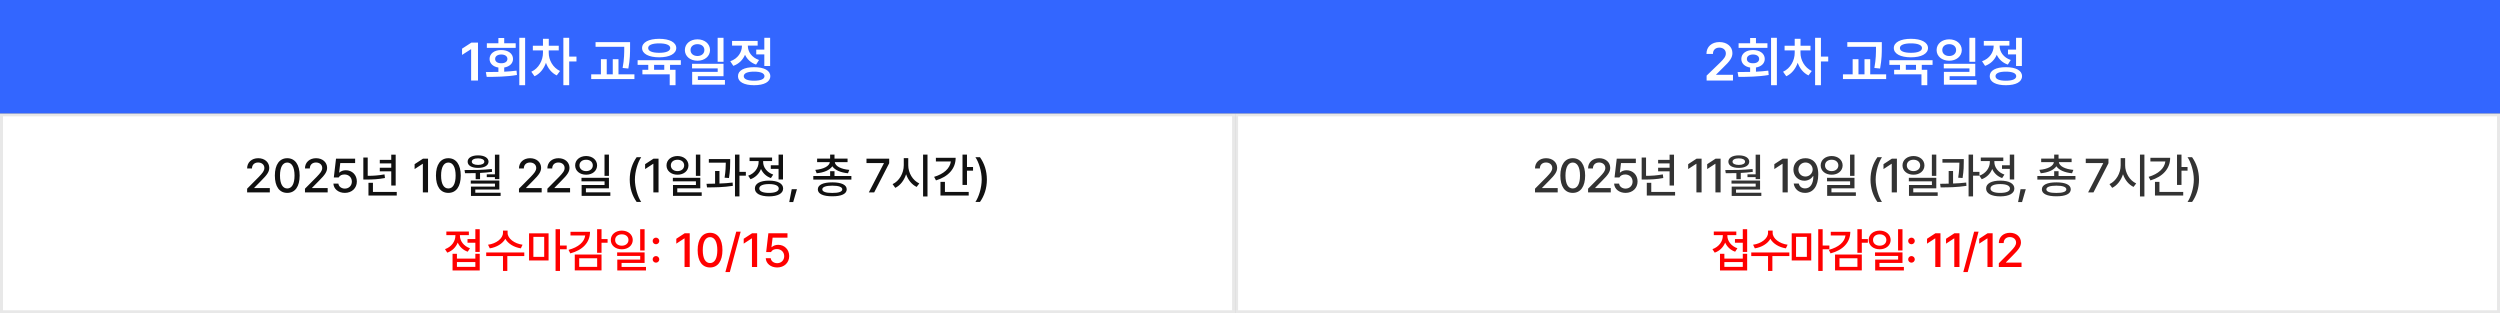
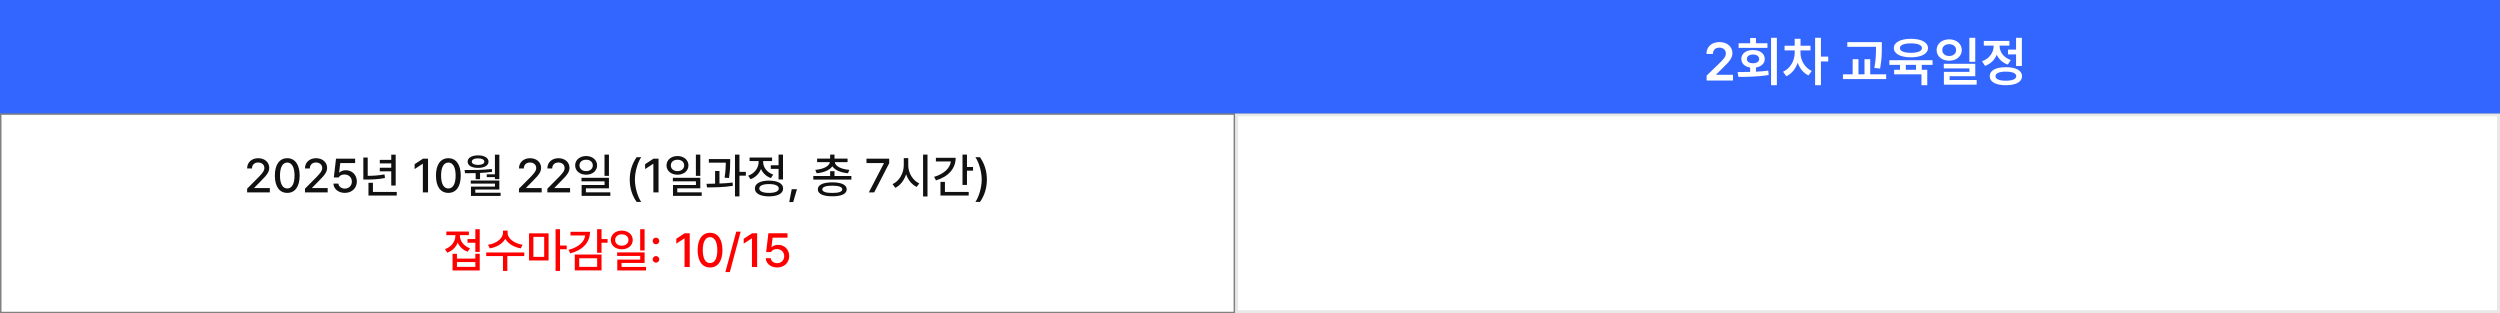
<svg xmlns="http://www.w3.org/2000/svg" width="838" height="105" viewBox="0 0 838 105" fill="none">
  <rect x="0" y="0" width="838" height="105" fill="#808080" stroke="none" />
  <rect x="0.5" y="38.5" width="413" height="66" fill="white" />
-   <rect x="0.5" y="38.5" width="413" height="66" stroke="#E8E8E8" />
  <path d="M82.836 64.5V63.25L86.758 59.297C87.992 58 88.617 57.281 88.617 56.297C88.617 55.188 87.711 54.469 86.523 54.469C85.273 54.469 84.461 55.266 84.461 56.469H82.836C82.82 54.406 84.398 53.031 86.555 53.031C88.742 53.031 90.242 54.406 90.258 56.25C90.242 57.516 89.648 58.516 87.523 60.609L85.227 62.938V63.031H90.445V64.5H82.836ZM96.289 64.656C93.664 64.656 92.133 62.547 92.133 58.844C92.133 55.172 93.695 53.031 96.289 53.031C98.883 53.031 100.445 55.172 100.445 58.844C100.445 62.547 98.898 64.656 96.289 64.656ZM96.289 63.172C97.82 63.172 98.727 61.672 98.727 58.844C98.727 56.031 97.805 54.484 96.289 54.484C94.773 54.484 93.852 56.031 93.852 58.844C93.852 61.672 94.758 63.172 96.289 63.172ZM102.227 64.5V63.25L106.148 59.297C107.383 58 108.008 57.281 108.008 56.297C108.008 55.188 107.102 54.469 105.914 54.469C104.664 54.469 103.852 55.266 103.852 56.469H102.227C102.211 54.406 103.789 53.031 105.945 53.031C108.133 53.031 109.633 54.406 109.648 56.25C109.633 57.516 109.039 58.516 106.914 60.609L104.617 62.938V63.031H109.836V64.5H102.227ZM115.586 64.656C113.445 64.656 111.836 63.344 111.758 61.547H113.43C113.523 62.516 114.445 63.219 115.586 63.219C116.961 63.219 117.945 62.219 117.945 60.875C117.945 59.5 116.93 58.5 115.508 58.484C114.602 58.484 113.914 58.781 113.523 59.484H111.898L112.633 53.188H119.039V54.656H114.055L113.68 57.828H113.789C114.258 57.375 115.055 57.062 115.914 57.062C118.039 57.062 119.617 58.641 119.617 60.828C119.617 63.062 117.945 64.656 115.586 64.656ZM132.633 51.844V62.188H131.148V57.422H127.305V56.234H131.148V54.766H127.305V53.578H131.148V51.844H132.633ZM132.992 64.328V65.531H123.508V61.281H125.008V64.328H132.992ZM123.258 52.812V58.938C125.117 58.938 126.883 58.82 128.883 58.453L129.039 59.672C126.82 60.094 124.93 60.172 122.867 60.188H121.789V52.812H123.258ZM143.477 53.188V64.5H141.742V54.906H141.68L138.977 56.672V55.031L141.789 53.188H143.477ZM150.289 64.656C147.664 64.656 146.133 62.547 146.133 58.844C146.133 55.172 147.695 53.031 150.289 53.031C152.883 53.031 154.445 55.172 154.445 58.844C154.445 62.547 152.898 64.656 150.289 64.656ZM150.289 63.172C151.82 63.172 152.727 61.672 152.727 58.844C152.727 56.031 151.805 54.484 150.289 54.484C148.773 54.484 147.852 56.031 147.852 58.844C147.852 61.672 148.758 63.172 150.289 63.172ZM167.383 51.844V60.047H165.898V59.375H163.164V58.438H165.898V51.844H167.383ZM155.711 57C158.414 57.016 161.852 56.984 164.867 56.656L164.945 57.609C163.625 57.789 162.258 57.898 160.914 57.969V60.078H159.445V58.031C158.18 58.062 156.977 58.07 155.883 58.062L155.711 57ZM167.383 60.516V63.531H159.32V64.609H167.805V65.688H157.867V62.547H165.914V61.547H157.805V60.516H167.383ZM160.258 52.078C162.336 52.078 163.742 52.906 163.758 54.188C163.742 55.5 162.336 56.281 160.258 56.281C158.133 56.281 156.742 55.5 156.758 54.188C156.742 52.906 158.133 52.078 160.258 52.078ZM160.258 53.078C158.961 53.078 158.148 53.516 158.148 54.188C158.148 54.859 158.961 55.281 160.258 55.281C161.523 55.281 162.352 54.859 162.352 54.188C162.352 53.516 161.523 53.078 160.258 53.078ZM173.961 64.5V63.25L177.883 59.297C179.117 58 179.742 57.281 179.742 56.297C179.742 55.188 178.836 54.469 177.648 54.469C176.398 54.469 175.586 55.266 175.586 56.469H173.961C173.945 54.406 175.523 53.031 177.68 53.031C179.867 53.031 181.367 54.406 181.383 56.25C181.367 57.516 180.773 58.516 178.648 60.609L176.352 62.938V63.031H181.57V64.5H173.961ZM183.477 64.5V63.25L187.398 59.297C188.633 58 189.258 57.281 189.258 56.297C189.258 55.188 188.352 54.469 187.164 54.469C185.914 54.469 185.102 55.266 185.102 56.469H183.477C183.461 54.406 185.039 53.031 187.195 53.031C189.383 53.031 190.883 54.406 190.898 56.25C190.883 57.516 190.289 58.516 188.164 60.609L185.867 62.938V63.031H191.086V64.5H183.477ZM196.477 52.297C198.586 52.312 200.133 53.609 200.148 55.438C200.133 57.281 198.586 58.562 196.477 58.562C194.352 58.562 192.789 57.281 192.789 55.438C192.789 53.609 194.352 52.312 196.477 52.297ZM196.477 53.547C195.18 53.531 194.227 54.297 194.242 55.438C194.227 56.594 195.18 57.359 196.477 57.359C197.758 57.359 198.711 56.594 198.711 55.438C198.711 54.297 197.758 53.531 196.477 53.547ZM204.117 51.828V58.953H202.633V51.828H204.117ZM204.117 59.594V63.125H196.398V64.469H204.586V65.656H194.961V62.016H202.648V60.781H194.914V59.594H204.117ZM211.086 60.188C211.102 57.25 211.93 54.797 213.398 52.703H214.93C213.852 54.25 212.82 57.406 212.82 60.188C212.82 62.984 213.852 66.125 214.93 67.688H213.398C211.93 65.594 211.102 63.141 211.086 60.188ZM220.742 53.188V64.5H219.008V54.906H218.945L216.242 56.672V55.031L219.055 53.188H220.742ZM227.102 52.297C229.211 52.312 230.758 53.609 230.773 55.438C230.758 57.281 229.211 58.562 227.102 58.562C224.977 58.562 223.414 57.281 223.414 55.438C223.414 53.609 224.977 52.312 227.102 52.297ZM227.102 53.547C225.805 53.531 224.852 54.297 224.867 55.438C224.852 56.594 225.805 57.359 227.102 57.359C228.383 57.359 229.336 56.594 229.336 55.438C229.336 54.297 228.383 53.531 227.102 53.547ZM234.742 51.828V58.953H233.258V51.828H234.742ZM234.742 59.594V63.125H227.023V64.469H235.211V65.656H225.586V62.016H233.273V60.781H225.539V59.594H234.742ZM244.758 53.328V54.188C244.758 55.359 244.758 57.172 244.352 59.672L242.883 59.562C243.234 57.32 243.273 55.703 243.289 54.531H237.602V53.328H244.758ZM241.164 57.328V61.516C242.656 61.469 244.172 61.367 245.57 61.188L245.648 62.297C242.727 62.766 239.477 62.828 236.992 62.812L236.82 61.609C237.695 61.602 238.672 61.594 239.695 61.562V57.328H241.164ZM247.867 51.828V57.609H250.008V58.875H247.867V65.828H246.367V51.828H247.867ZM262.461 51.828V60.156H260.977V56.609H258.367V55.391H260.977V51.828H262.461ZM257.773 60.547C260.711 60.547 262.508 61.516 262.508 63.188C262.508 64.859 260.711 65.812 257.773 65.828C254.836 65.812 253.023 64.859 253.039 63.188C253.023 61.516 254.836 60.547 257.773 60.547ZM257.773 61.703C255.727 61.703 254.508 62.234 254.508 63.188C254.508 64.125 255.727 64.672 257.773 64.656C259.82 64.672 261.039 64.125 261.039 63.188C261.039 62.234 259.82 61.703 257.773 61.703ZM255.805 54.297C255.805 56.078 257.07 57.797 259.18 58.516L258.414 59.688C256.844 59.141 255.688 58.023 255.086 56.641C254.469 58.211 253.242 59.469 251.57 60.078L250.789 58.891C252.961 58.141 254.289 56.25 254.289 54.312V54H251.258V52.797H258.805V54H255.805V54.297ZM267.133 63.422L265.883 67.734H264.555L265.383 63.422H267.133ZM285.383 59V60.203H272.617V59H278.258V57.391H279.727V59H285.383ZM279.727 51.812V53.156H284.102V54.344H279.82C279.977 55.695 281.914 56.711 284.695 56.938L284.242 58.078C281.82 57.852 279.859 57.039 278.992 55.734C278.117 57.039 276.156 57.852 273.758 58.078L273.289 56.938C276.055 56.711 277.992 55.695 278.164 54.344H273.898V53.156H278.258V51.812H279.727ZM278.992 61.125C282.039 61.125 283.82 61.953 283.82 63.469C283.82 64.984 282.039 65.812 278.992 65.797C275.93 65.812 274.133 64.984 274.133 63.469C274.133 61.953 275.93 61.125 278.992 61.125ZM278.992 62.234C276.836 62.234 275.633 62.672 275.633 63.469C275.633 64.266 276.836 64.688 278.992 64.672C281.117 64.688 282.336 64.266 282.336 63.469C282.336 62.672 281.117 62.234 278.992 62.234ZM291.227 64.5L296.273 54.75V54.656H290.445V53.188H298.055V54.719L293.023 64.5H291.227ZM304.445 55.391C304.43 57.953 305.977 60.516 308.148 61.484L307.258 62.656C305.648 61.891 304.375 60.32 303.727 58.406C303.07 60.453 301.781 62.148 300.102 62.969L299.195 61.719C301.398 60.734 302.945 58.062 302.945 55.391V53H304.445V55.391ZM310.898 51.828V65.859H309.414V51.828H310.898ZM324.133 51.828V55.969H326.164V57.203H324.133V62H322.633V51.828H324.133ZM320.336 52.891C320.336 56.562 317.836 59.234 313.742 60.469L313.117 59.281C316.391 58.297 318.43 56.438 318.727 54.125H313.711V52.891H320.336ZM324.711 64.328V65.531H315.242V60.953H316.742V64.328H324.711ZM330.805 60.188C330.789 63.141 329.961 65.594 328.492 67.688H326.961C328.039 66.125 329.07 62.984 329.07 60.188C329.07 57.406 328.039 54.25 326.961 52.703H328.492C329.961 54.797 330.789 57.25 330.805 60.188Z" fill="#111111" />
  <path d="M160.805 76.828V84.453H159.336V81.359H156.711V80.141H159.336V76.828H160.805ZM153.164 85.078V86.688H159.336V85.078H160.805V90.656H151.695V85.078H153.164ZM153.164 89.453H159.336V87.844H153.164V89.453ZM154.164 79.016C154.164 80.75 155.43 82.5 157.539 83.219L156.773 84.375C155.195 83.82 154.039 82.703 153.43 81.312C152.812 82.867 151.594 84.102 149.93 84.688L149.164 83.516C151.32 82.766 152.648 80.922 152.648 79V78.812H149.617V77.609H157.164V78.812H154.164V79.016ZM170.148 78.062C170.133 79.922 172.414 81.672 175.164 82.031L174.586 83.25C172.297 82.883 170.281 81.695 169.383 80.047C168.461 81.703 166.453 82.883 164.18 83.25L163.586 82.031C166.336 81.672 168.586 79.938 168.602 78.062V77.297H170.148V78.062ZM175.742 84.625V85.844H170.055V90.828H168.602V85.844H162.977V84.625H175.742ZM183.883 78.219V87.312H177.336V78.219H183.883ZM178.789 79.391V86.109H182.414V79.391H178.789ZM187.711 76.828V82.312H189.961V83.562H187.711V90.828H186.227V76.828H187.711ZM201.633 76.828V80.125H203.664V81.359H201.633V84.734H200.148V76.828H201.633ZM197.773 77.703C197.758 81.297 195.336 83.812 191.164 84.938L190.57 83.75C193.914 82.867 195.891 81.109 196.164 78.922H191.227V77.703H197.773ZM201.633 85.328V90.641H192.664V85.328H201.633ZM194.148 86.562V89.453H200.164V86.562H194.148ZM208.43 77.297C210.539 77.312 212.086 78.609 212.102 80.438C212.086 82.281 210.539 83.562 208.43 83.562C206.305 83.562 204.742 82.281 204.742 80.438C204.742 78.609 206.305 77.312 208.43 77.297ZM208.43 78.547C207.133 78.531 206.18 79.297 206.195 80.438C206.18 81.594 207.133 82.359 208.43 82.359C209.711 82.359 210.664 81.594 210.664 80.438C210.664 79.297 209.711 78.531 208.43 78.547ZM216.07 76.828V83.953H214.586V76.828H216.07ZM216.07 84.594V88.125H208.352V89.469H216.539V90.656H206.914V87.016H214.602V85.781H206.867V84.594H216.07ZM219.883 88.047C219.273 88.047 218.758 87.547 218.773 86.938C218.758 86.328 219.273 85.828 219.883 85.828C220.477 85.828 220.992 86.328 220.992 86.938C220.992 87.547 220.477 88.047 219.883 88.047ZM219.883 81.875C219.273 81.875 218.758 81.375 218.773 80.766C218.758 80.156 219.273 79.656 219.883 79.656C220.477 79.656 220.992 80.156 220.992 80.766C220.992 81.375 220.477 81.875 219.883 81.875ZM231.195 78.188V89.5H229.461V79.906H229.398L226.695 81.672V80.031L229.508 78.188H231.195ZM238.008 89.656C235.383 89.656 233.852 87.547 233.852 83.844C233.852 80.172 235.414 78.031 238.008 78.031C240.602 78.031 242.164 80.172 242.164 83.844C242.164 87.547 240.617 89.656 238.008 89.656ZM238.008 88.172C239.539 88.172 240.445 86.672 240.445 83.844C240.445 81.031 239.523 79.484 238.008 79.484C236.492 79.484 235.57 81.031 235.57 83.844C235.57 86.672 236.477 88.172 238.008 88.172ZM248.273 77.656L244.633 91.203H243.148L246.789 77.656H248.273ZM253.789 78.188V89.5H252.055V79.906H251.992L249.289 81.672V80.031L252.102 78.188H253.789ZM260.508 89.656C258.367 89.656 256.758 88.344 256.68 86.547H258.352C258.445 87.516 259.367 88.219 260.508 88.219C261.883 88.219 262.867 87.219 262.867 85.875C262.867 84.5 261.852 83.5 260.43 83.484C259.523 83.484 258.836 83.781 258.445 84.484H256.82L257.555 78.188H263.961V79.656H258.977L258.602 82.828H258.711C259.18 82.375 259.977 82.062 260.836 82.062C262.961 82.062 264.539 83.641 264.539 85.828C264.539 88.062 262.867 89.656 260.508 89.656Z" fill="#FF0000" />
  <rect x="414.5" y="38.5" width="423" height="66" fill="white" />
  <rect x="414.5" y="38.5" width="423" height="66" stroke="#E8E8E8" />
-   <path d="M514.533 64.5V63.25L518.455 59.297C519.689 58 520.314 57.281 520.314 56.297C520.314 55.188 519.408 54.469 518.22 54.469C516.97 54.469 516.158 55.266 516.158 56.469H514.533C514.517 54.406 516.095 53.031 518.252 53.031C520.439 53.031 521.939 54.406 521.955 56.25C521.939 57.516 521.345 58.516 519.22 60.609L516.923 62.938V63.031H522.142V64.5H514.533ZM527.186 64.656C524.561 64.656 523.03 62.547 523.03 58.844C523.03 55.172 524.592 53.031 527.186 53.031C529.78 53.031 531.342 55.172 531.342 58.844C531.342 62.547 529.795 64.656 527.186 64.656ZM527.186 63.172C528.717 63.172 529.623 61.672 529.623 58.844C529.623 56.031 528.702 54.484 527.186 54.484C525.67 54.484 524.748 56.031 524.748 58.844C524.748 61.672 525.655 63.172 527.186 63.172ZM532.323 64.5V63.25L536.245 59.297C537.48 58 538.105 57.281 538.105 56.297C538.105 55.188 537.198 54.469 536.011 54.469C534.761 54.469 533.948 55.266 533.948 56.469H532.323C532.308 54.406 533.886 53.031 536.042 53.031C538.23 53.031 539.73 54.406 539.745 56.25C539.73 57.516 539.136 58.516 537.011 60.609L534.714 62.938V63.031H539.933V64.5H532.323ZM544.883 64.656C542.742 64.656 541.133 63.344 541.055 61.547H542.727C542.82 62.516 543.742 63.219 544.883 63.219C546.258 63.219 547.242 62.219 547.242 60.875C547.242 59.5 546.227 58.5 544.805 58.484C543.898 58.484 543.211 58.781 542.82 59.484H541.195L541.93 53.188H548.336V54.656H543.352L542.977 57.828H543.086C543.555 57.375 544.352 57.062 545.211 57.062C547.336 57.062 548.914 58.641 548.914 60.828C548.914 63.062 547.242 64.656 544.883 64.656ZM561.13 51.844V62.188H559.645V57.422H555.802V56.234H559.645V54.766H555.802V53.578H559.645V51.844H561.13ZM561.489 64.328V65.531H552.005V61.281H553.505V64.328H561.489ZM551.755 52.812V58.938C553.614 58.938 555.38 58.82 557.38 58.453L557.536 59.672C555.317 60.094 553.427 60.172 551.364 60.188H550.286V52.812H551.755ZM570.373 53.188V64.5H568.639V54.906H568.577L565.873 56.672V55.031L568.686 53.188H570.373ZM576.745 53.188V64.5H575.011V54.906H574.948L572.245 56.672V55.031L575.058 53.188H576.745ZM589.977 51.844V60.047H588.492V59.375H585.758V58.438H588.492V51.844H589.977ZM578.305 57C581.008 57.016 584.445 56.984 587.461 56.656L587.539 57.609C586.219 57.789 584.852 57.898 583.508 57.969V60.078H582.039V58.031C580.773 58.062 579.57 58.07 578.477 58.062L578.305 57ZM589.977 60.516V63.531H581.914V64.609H590.398V65.688H580.461V62.547H588.508V61.547H580.398V60.516H589.977ZM582.852 52.078C584.93 52.078 586.336 52.906 586.352 54.188C586.336 55.5 584.93 56.281 582.852 56.281C580.727 56.281 579.336 55.5 579.352 54.188C579.336 52.906 580.727 52.078 582.852 52.078ZM582.852 53.078C581.555 53.078 580.742 53.516 580.742 54.188C580.742 54.859 581.555 55.281 582.852 55.281C584.117 55.281 584.945 54.859 584.945 54.188C584.945 53.516 584.117 53.078 582.852 53.078ZM599.252 53.188V64.5H597.517V54.906H597.455L594.752 56.672V55.031L597.564 53.188H599.252ZM605.217 53.031C607.295 53.047 609.483 54.297 609.483 58.438C609.483 62.406 607.78 64.656 605.061 64.656C602.983 64.656 601.514 63.375 601.248 61.531H602.952C603.186 62.484 603.92 63.156 605.061 63.156C606.811 63.156 607.827 61.625 607.842 59.047H607.702C607.092 60 606.03 60.578 604.811 60.578C602.78 60.578 601.155 59.031 601.155 56.859C601.155 54.703 602.764 53.016 605.217 53.031ZM605.217 54.469C603.842 54.469 602.827 55.531 602.827 56.828C602.827 58.141 603.811 59.172 605.186 59.172C606.545 59.172 607.608 58.062 607.608 56.812C607.608 55.594 606.608 54.469 605.217 54.469ZM613.98 52.297C616.089 52.312 617.636 53.609 617.652 55.438C617.636 57.281 616.089 58.562 613.98 58.562C611.855 58.562 610.292 57.281 610.292 55.438C610.292 53.609 611.855 52.312 613.98 52.297ZM613.98 53.547C612.683 53.531 611.73 54.297 611.745 55.438C611.73 56.594 612.683 57.359 613.98 57.359C615.261 57.359 616.214 56.594 616.214 55.438C616.214 54.297 615.261 53.531 613.98 53.547ZM621.62 51.828V58.953H620.136V51.828H621.62ZM621.62 59.594V63.125H613.902V64.469H622.089V65.656H612.464V62.016H620.152V60.781H612.417V59.594H621.62ZM626.989 60.188C627.005 57.25 627.833 54.797 629.302 52.703H630.833C629.755 54.25 628.723 57.406 628.723 60.188C628.723 62.984 629.755 66.125 630.833 67.688H629.302C627.833 65.594 627.005 63.141 626.989 60.188ZM635.845 53.188V64.5H634.111V54.906H634.048L631.345 56.672V55.031L634.158 53.188H635.845ZM641.405 52.297C643.514 52.312 645.061 53.609 645.077 55.438C645.061 57.281 643.514 58.562 641.405 58.562C639.28 58.562 637.717 57.281 637.717 55.438C637.717 53.609 639.28 52.312 641.405 52.297ZM641.405 53.547C640.108 53.531 639.155 54.297 639.17 55.438C639.155 56.594 640.108 57.359 641.405 57.359C642.686 57.359 643.639 56.594 643.639 55.438C643.639 54.297 642.686 53.531 641.405 53.547ZM649.045 51.828V58.953H647.561V51.828H649.045ZM649.045 59.594V63.125H641.327V64.469H649.514V65.656H639.889V62.016H647.577V60.781H639.842V59.594H649.045ZM658.261 53.328V54.188C658.261 55.359 658.261 57.172 657.855 59.672L656.386 59.562C656.737 57.32 656.777 55.703 656.792 54.531H651.105V53.328H658.261ZM654.667 57.328V61.516C656.159 61.469 657.675 61.367 659.073 61.188L659.152 62.297C656.23 62.766 652.98 62.828 650.495 62.812L650.323 61.609C651.198 61.602 652.175 61.594 653.198 61.562V57.328H654.667ZM661.37 51.828V57.609H663.511V58.875H661.37V65.828H659.87V51.828H661.37ZM675.164 51.828V60.156H673.68V56.609H671.07V55.391H673.68V51.828H675.164ZM670.477 60.547C673.414 60.547 675.211 61.516 675.211 63.188C675.211 64.859 673.414 65.812 670.477 65.828C667.539 65.812 665.727 64.859 665.742 63.188C665.727 61.516 667.539 60.547 670.477 60.547ZM670.477 61.703C668.43 61.703 667.211 62.234 667.211 63.188C667.211 64.125 668.43 64.672 670.477 64.656C672.523 64.672 673.742 64.125 673.742 63.188C673.742 62.234 672.523 61.703 670.477 61.703ZM668.508 54.297C668.508 56.078 669.773 57.797 671.883 58.516L671.117 59.688C669.547 59.141 668.391 58.023 667.789 56.641C667.172 58.211 665.945 59.469 664.273 60.078L663.492 58.891C665.664 58.141 666.992 56.25 666.992 54.312V54H663.961V52.797H671.508V54H668.508V54.297ZM679.036 63.422L677.786 67.734H676.458L677.286 63.422H679.036ZM695.686 59V60.203H682.92V59H688.561V57.391H690.03V59H695.686ZM690.03 51.812V53.156H694.405V54.344H690.123C690.28 55.695 692.217 56.711 694.998 56.938L694.545 58.078C692.123 57.852 690.163 57.039 689.295 55.734C688.42 57.039 686.459 57.852 684.061 58.078L683.592 56.938C686.358 56.711 688.295 55.695 688.467 54.344H684.202V53.156H688.561V51.812H690.03ZM689.295 61.125C692.342 61.125 694.123 61.953 694.123 63.469C694.123 64.984 692.342 65.812 689.295 65.797C686.233 65.812 684.436 64.984 684.436 63.469C684.436 61.953 686.233 61.125 689.295 61.125ZM689.295 62.234C687.139 62.234 685.936 62.672 685.936 63.469C685.936 64.266 687.139 64.688 689.295 64.672C691.42 64.688 692.639 64.266 692.639 63.469C692.639 62.672 691.42 62.234 689.295 62.234ZM699.93 64.5L704.977 54.75V54.656H699.148V53.188H706.758V54.719L701.727 64.5H699.93ZM712.348 55.391C712.333 57.953 713.88 60.516 716.052 61.484L715.161 62.656C713.552 61.891 712.278 60.32 711.63 58.406C710.973 60.453 709.684 62.148 708.005 62.969L707.098 61.719C709.302 60.734 710.848 58.062 710.848 55.391V53H712.348V55.391ZM718.802 51.828V65.859H717.317V51.828H718.802ZM731.236 51.828V55.969H733.267V57.203H731.236V62H729.736V51.828H731.236ZM727.439 52.891C727.439 56.562 724.939 59.234 720.845 60.469L720.22 59.281C723.494 58.297 725.533 56.438 725.83 54.125H720.814V52.891H727.439ZM731.814 64.328V65.531H722.345V60.953H723.845V64.328H731.814ZM737.108 60.188C737.092 63.141 736.264 65.594 734.795 67.688H733.264C734.342 66.125 735.373 62.984 735.373 60.188C735.373 57.406 734.342 54.25 733.264 52.703H734.795C736.264 54.797 737.092 57.25 737.108 60.188Z" fill="#333333" />
-   <path d="M585.65 76.828V84.453H584.181V81.359H581.556V80.141H584.181V76.828H585.65ZM578.009 85.078V86.688H584.181V85.078H585.65V90.656H576.541V85.078H578.009ZM578.009 89.453H584.181V87.844H578.009V89.453ZM579.009 79.016C579.009 80.75 580.275 82.5 582.384 83.219L581.619 84.375C580.041 83.82 578.884 82.703 578.275 81.312C577.658 82.867 576.439 84.102 574.775 84.688L574.009 83.516C576.166 82.766 577.494 80.922 577.494 79V78.812H574.463V77.609H582.009V78.812H579.009V79.016ZM594.194 78.062C594.178 79.922 596.459 81.672 599.209 82.031L598.631 83.25C596.342 82.883 594.327 81.695 593.428 80.047C592.506 81.703 590.498 82.883 588.225 83.25L587.631 82.031C590.381 81.672 592.631 79.938 592.647 78.062V77.297H594.194V78.062ZM599.787 84.625V85.844H594.1V90.828H592.647V85.844H587.022V84.625H599.787ZM607.128 78.219V87.312H600.581V78.219H607.128ZM602.034 79.391V86.109H605.659V79.391H602.034ZM610.956 76.828V82.312H613.206V83.562H610.956V90.828H609.472V76.828H610.956ZM624.078 76.828V80.125H626.109V81.359H624.078V84.734H622.594V76.828H624.078ZM620.219 77.703C620.203 81.297 617.781 83.812 613.609 84.938L613.016 83.75C616.359 82.867 618.336 81.109 618.609 78.922H613.672V77.703H620.219ZM624.078 85.328V90.641H615.109V85.328H624.078ZM616.594 86.562V89.453H622.609V86.562H616.594ZM630.075 77.297C632.184 77.312 633.731 78.609 633.747 80.438C633.731 82.281 632.184 83.562 630.075 83.562C627.95 83.562 626.387 82.281 626.387 80.438C626.387 78.609 627.95 77.312 630.075 77.297ZM630.075 78.547C628.778 78.531 627.825 79.297 627.841 80.438C627.825 81.594 628.778 82.359 630.075 82.359C631.356 82.359 632.309 81.594 632.309 80.438C632.309 79.297 631.356 78.531 630.075 78.547ZM637.716 76.828V83.953H636.231V76.828H637.716ZM637.716 84.594V88.125H629.997V89.469H638.184V90.656H628.559V87.016H636.247V85.781H628.512V84.594H637.716ZM640.728 88.047C640.119 88.047 639.603 87.547 639.619 86.938C639.603 86.328 640.119 85.828 640.728 85.828C641.322 85.828 641.838 86.328 641.838 86.938C641.838 87.547 641.322 88.047 640.728 88.047ZM640.728 81.875C640.119 81.875 639.603 81.375 639.619 80.766C639.603 80.156 640.119 79.656 640.728 79.656C641.322 79.656 641.838 80.156 641.838 80.766C641.838 81.375 641.322 81.875 640.728 81.875ZM650.441 78.188V89.5H648.706V79.906H648.644L645.941 81.672V80.031L648.753 78.188H650.441ZM656.812 78.188V89.5H655.078V79.906H655.016L652.312 81.672V80.031L655.125 78.188H656.812ZM663.216 77.656L659.575 91.203H658.091L661.731 77.656H663.216ZM667.931 78.188V89.5H666.197V79.906H666.134L663.431 81.672V80.031L666.244 78.188H667.931ZM670.006 89.5V88.25L673.928 84.297C675.163 83 675.788 82.281 675.788 81.297C675.788 80.188 674.881 79.469 673.694 79.469C672.444 79.469 671.631 80.266 671.631 81.469H670.006C669.991 79.406 671.569 78.031 673.725 78.031C675.913 78.031 677.413 79.406 677.428 81.25C677.413 82.516 676.819 83.516 674.694 85.609L672.397 87.938V88.031H677.616V89.5H670.006Z" fill="#FF0000" />
  <rect width="838" height="38" fill="#3366FF" />
-   <path d="M160.223 14.273V27H157.92V16.506H157.85L154.879 18.404V16.312L158.025 14.273H160.223ZM176.025 12.674V28.564H174.074V12.674H176.025ZM162.859 24.152C164.125 24.144 165.558 24.144 167.061 24.1V22.641C165.268 22.359 164.107 21.261 164.107 19.758C164.107 17.965 165.689 16.77 168.01 16.77C170.348 16.77 171.965 17.965 171.965 19.758C171.965 21.252 170.796 22.342 169.012 22.623V24.029C170.409 23.968 171.815 23.854 173.143 23.678L173.283 25.137C169.785 25.734 166.006 25.77 163.141 25.77L162.859 24.152ZM172.861 14.502V16.049H163.193V14.502H167.061V12.727H169.012V14.502H172.861ZM168.01 18.264C166.814 18.281 165.953 18.826 165.971 19.758C165.953 20.672 166.814 21.217 168.01 21.199C169.258 21.217 170.084 20.672 170.084 19.758C170.084 18.826 169.258 18.281 168.01 18.264ZM183.936 17.719C183.936 20.074 185.271 22.641 187.715 23.801L186.625 25.277C184.911 24.477 183.663 22.904 183.004 21.041C182.301 23.045 180.991 24.741 179.172 25.559L178.1 24.047C180.596 22.922 182.002 20.215 182.002 17.719V16.893H178.609V15.328H182.002V13.008H183.953V15.328H187.293V16.893H183.936V17.719ZM190.791 12.674V18.967H193.234V20.602H190.791V28.564H188.84V12.674H190.791ZM211.199 14.133V15.75C211.199 17.719 211.199 19.863 210.619 22.975L208.703 22.781C209.248 19.846 209.248 17.666 209.248 15.75V15.697H199.633V14.133H211.199ZM212.658 24.908V26.508H198.174V24.908H201.426V19.846H203.377V24.908H205.398V19.846H207.314V24.908H212.658ZM228.215 20.18V21.744H224.594V23.396H226.439V28.564H224.488V24.926H215.33V23.396H217.299V21.744H213.73V20.18H228.215ZM220.955 13.008C224.436 13.008 226.668 14.185 226.686 16.102C226.668 18.035 224.436 19.213 220.955 19.213C217.475 19.213 215.225 18.035 215.225 16.102C215.225 14.185 217.475 13.008 220.955 13.008ZM220.955 14.537C218.635 14.537 217.246 15.1 217.264 16.102C217.246 17.139 218.635 17.701 220.955 17.701C223.275 17.701 224.664 17.139 224.664 16.102C224.664 15.1 223.275 14.537 220.955 14.537ZM219.25 23.396H222.66V21.744H219.25V23.396ZM233.787 13.184C236.195 13.184 237.988 14.678 238.006 16.77C237.988 18.879 236.195 20.355 233.787 20.355C231.361 20.355 229.568 18.879 229.568 16.77C229.568 14.678 231.361 13.184 233.787 13.184ZM233.787 14.801C232.451 14.801 231.467 15.557 231.467 16.77C231.467 18 232.451 18.773 233.787 18.773C235.123 18.773 236.107 18 236.107 16.77C236.107 15.557 235.123 14.801 233.787 14.801ZM242.523 12.674V20.707H240.555V12.674H242.523ZM242.523 21.393V25.541H233.928V26.824H242.998V28.371H232.012V24.1H240.572V22.922H231.977V21.393H242.523ZM258.15 12.674V22.113H256.199V18.229H253.492V16.629H256.199V12.674H258.15ZM252.771 22.518C256.146 22.518 258.203 23.625 258.203 25.541C258.203 27.457 256.146 28.564 252.771 28.564C249.414 28.564 247.357 27.457 247.375 25.541C247.357 23.625 249.414 22.518 252.771 22.518ZM252.771 24.012C250.557 24.012 249.309 24.539 249.309 25.541C249.309 26.525 250.557 27.053 252.771 27.053C254.986 27.053 256.252 26.525 256.252 25.541C256.252 24.539 254.986 24.012 252.771 24.012ZM250.68 15.398C250.68 17.332 251.963 19.283 254.424 20.109L253.439 21.656C251.673 21.059 250.416 19.846 249.73 18.352C249.027 20.048 247.7 21.401 245.811 22.078L244.791 20.531C247.34 19.652 248.693 17.508 248.693 15.416V15.293H245.389V13.711H253.967V15.293H250.68V15.398Z" fill="white" />
  <path d="M572.055 27V25.348L576.555 21.006C577.838 19.723 578.506 18.967 578.506 17.895C578.506 16.717 577.574 15.961 576.326 15.961C575.008 15.961 574.164 16.787 574.182 18.07H572.002C571.984 15.662 573.795 14.098 576.344 14.098C578.945 14.098 580.703 15.645 580.703 17.789C580.703 19.23 580 20.391 577.504 22.746L575.236 24.996V25.084H580.896V27H572.055ZM595.609 12.674V28.564H593.658V12.674H595.609ZM582.443 24.152C583.709 24.144 585.142 24.144 586.645 24.1V22.641C584.852 22.359 583.691 21.261 583.691 19.758C583.691 17.965 585.273 16.77 587.594 16.77C589.932 16.77 591.549 17.965 591.549 19.758C591.549 21.252 590.38 22.342 588.596 22.623V24.029C589.993 23.968 591.399 23.854 592.727 23.678L592.867 25.137C589.369 25.734 585.59 25.77 582.725 25.77L582.443 24.152ZM592.445 14.502V16.049H582.777V14.502H586.645V12.727H588.596V14.502H592.445ZM587.594 18.264C586.398 18.281 585.537 18.826 585.555 19.758C585.537 20.672 586.398 21.217 587.594 21.199C588.842 21.217 589.668 20.672 589.668 19.758C589.668 18.826 588.842 18.281 587.594 18.264ZM603.52 17.719C603.52 20.074 604.855 22.641 607.299 23.801L606.209 25.277C604.495 24.477 603.247 22.904 602.588 21.041C601.885 23.045 600.575 24.741 598.756 25.559L597.684 24.047C600.18 22.922 601.586 20.215 601.586 17.719V16.893H598.193V15.328H601.586V13.008H603.537V15.328H606.877V16.893H603.52V17.719ZM610.375 12.674V18.967H612.818V20.602H610.375V28.564H608.424V12.674H610.375ZM630.783 14.133V15.75C630.783 17.719 630.783 19.863 630.203 22.975L628.287 22.781C628.832 19.846 628.832 17.666 628.832 15.75V15.697H619.217V14.133H630.783ZM632.242 24.908V26.508H617.758V24.908H621.01V19.846H622.961V24.908H624.982V19.846H626.898V24.908H632.242ZM647.799 20.18V21.744H644.178V23.396H646.023V28.564H644.072V24.926H634.914V23.396H636.883V21.744H633.314V20.18H647.799ZM640.539 13.008C644.02 13.008 646.252 14.185 646.27 16.102C646.252 18.035 644.02 19.213 640.539 19.213C637.059 19.213 634.809 18.035 634.809 16.102C634.809 14.185 637.059 13.008 640.539 13.008ZM640.539 14.537C638.219 14.537 636.83 15.1 636.848 16.102C636.83 17.139 638.219 17.701 640.539 17.701C642.859 17.701 644.248 17.139 644.248 16.102C644.248 15.1 642.859 14.537 640.539 14.537ZM638.834 23.396H642.244V21.744H638.834V23.396ZM653.371 13.184C655.779 13.184 657.572 14.678 657.59 16.77C657.572 18.879 655.779 20.355 653.371 20.355C650.945 20.355 649.152 18.879 649.152 16.77C649.152 14.678 650.945 13.184 653.371 13.184ZM653.371 14.801C652.035 14.801 651.051 15.557 651.051 16.77C651.051 18 652.035 18.773 653.371 18.773C654.707 18.773 655.691 18 655.691 16.77C655.691 15.557 654.707 14.801 653.371 14.801ZM662.107 12.674V20.707H660.139V12.674H662.107ZM662.107 21.393V25.541H653.512V26.824H662.582V28.371H651.596V24.1H660.156V22.922H651.561V21.393H662.107ZM677.734 12.674V22.113H675.783V18.229H673.076V16.629H675.783V12.674H677.734ZM672.355 22.518C675.73 22.518 677.787 23.625 677.787 25.541C677.787 27.457 675.73 28.564 672.355 28.564C668.998 28.564 666.941 27.457 666.959 25.541C666.941 23.625 668.998 22.518 672.355 22.518ZM672.355 24.012C670.141 24.012 668.893 24.539 668.893 25.541C668.893 26.525 670.141 27.053 672.355 27.053C674.57 27.053 675.836 26.525 675.836 25.541C675.836 24.539 674.57 24.012 672.355 24.012ZM670.264 15.398C670.264 17.332 671.547 19.283 674.008 20.109L673.023 21.656C671.257 21.059 670 19.846 669.314 18.352C668.611 20.048 667.284 21.401 665.395 22.078L664.375 20.531C666.924 19.652 668.277 17.508 668.277 15.416V15.293H664.973V13.711H673.551V15.293H670.264V15.398Z" fill="white" />
</svg>